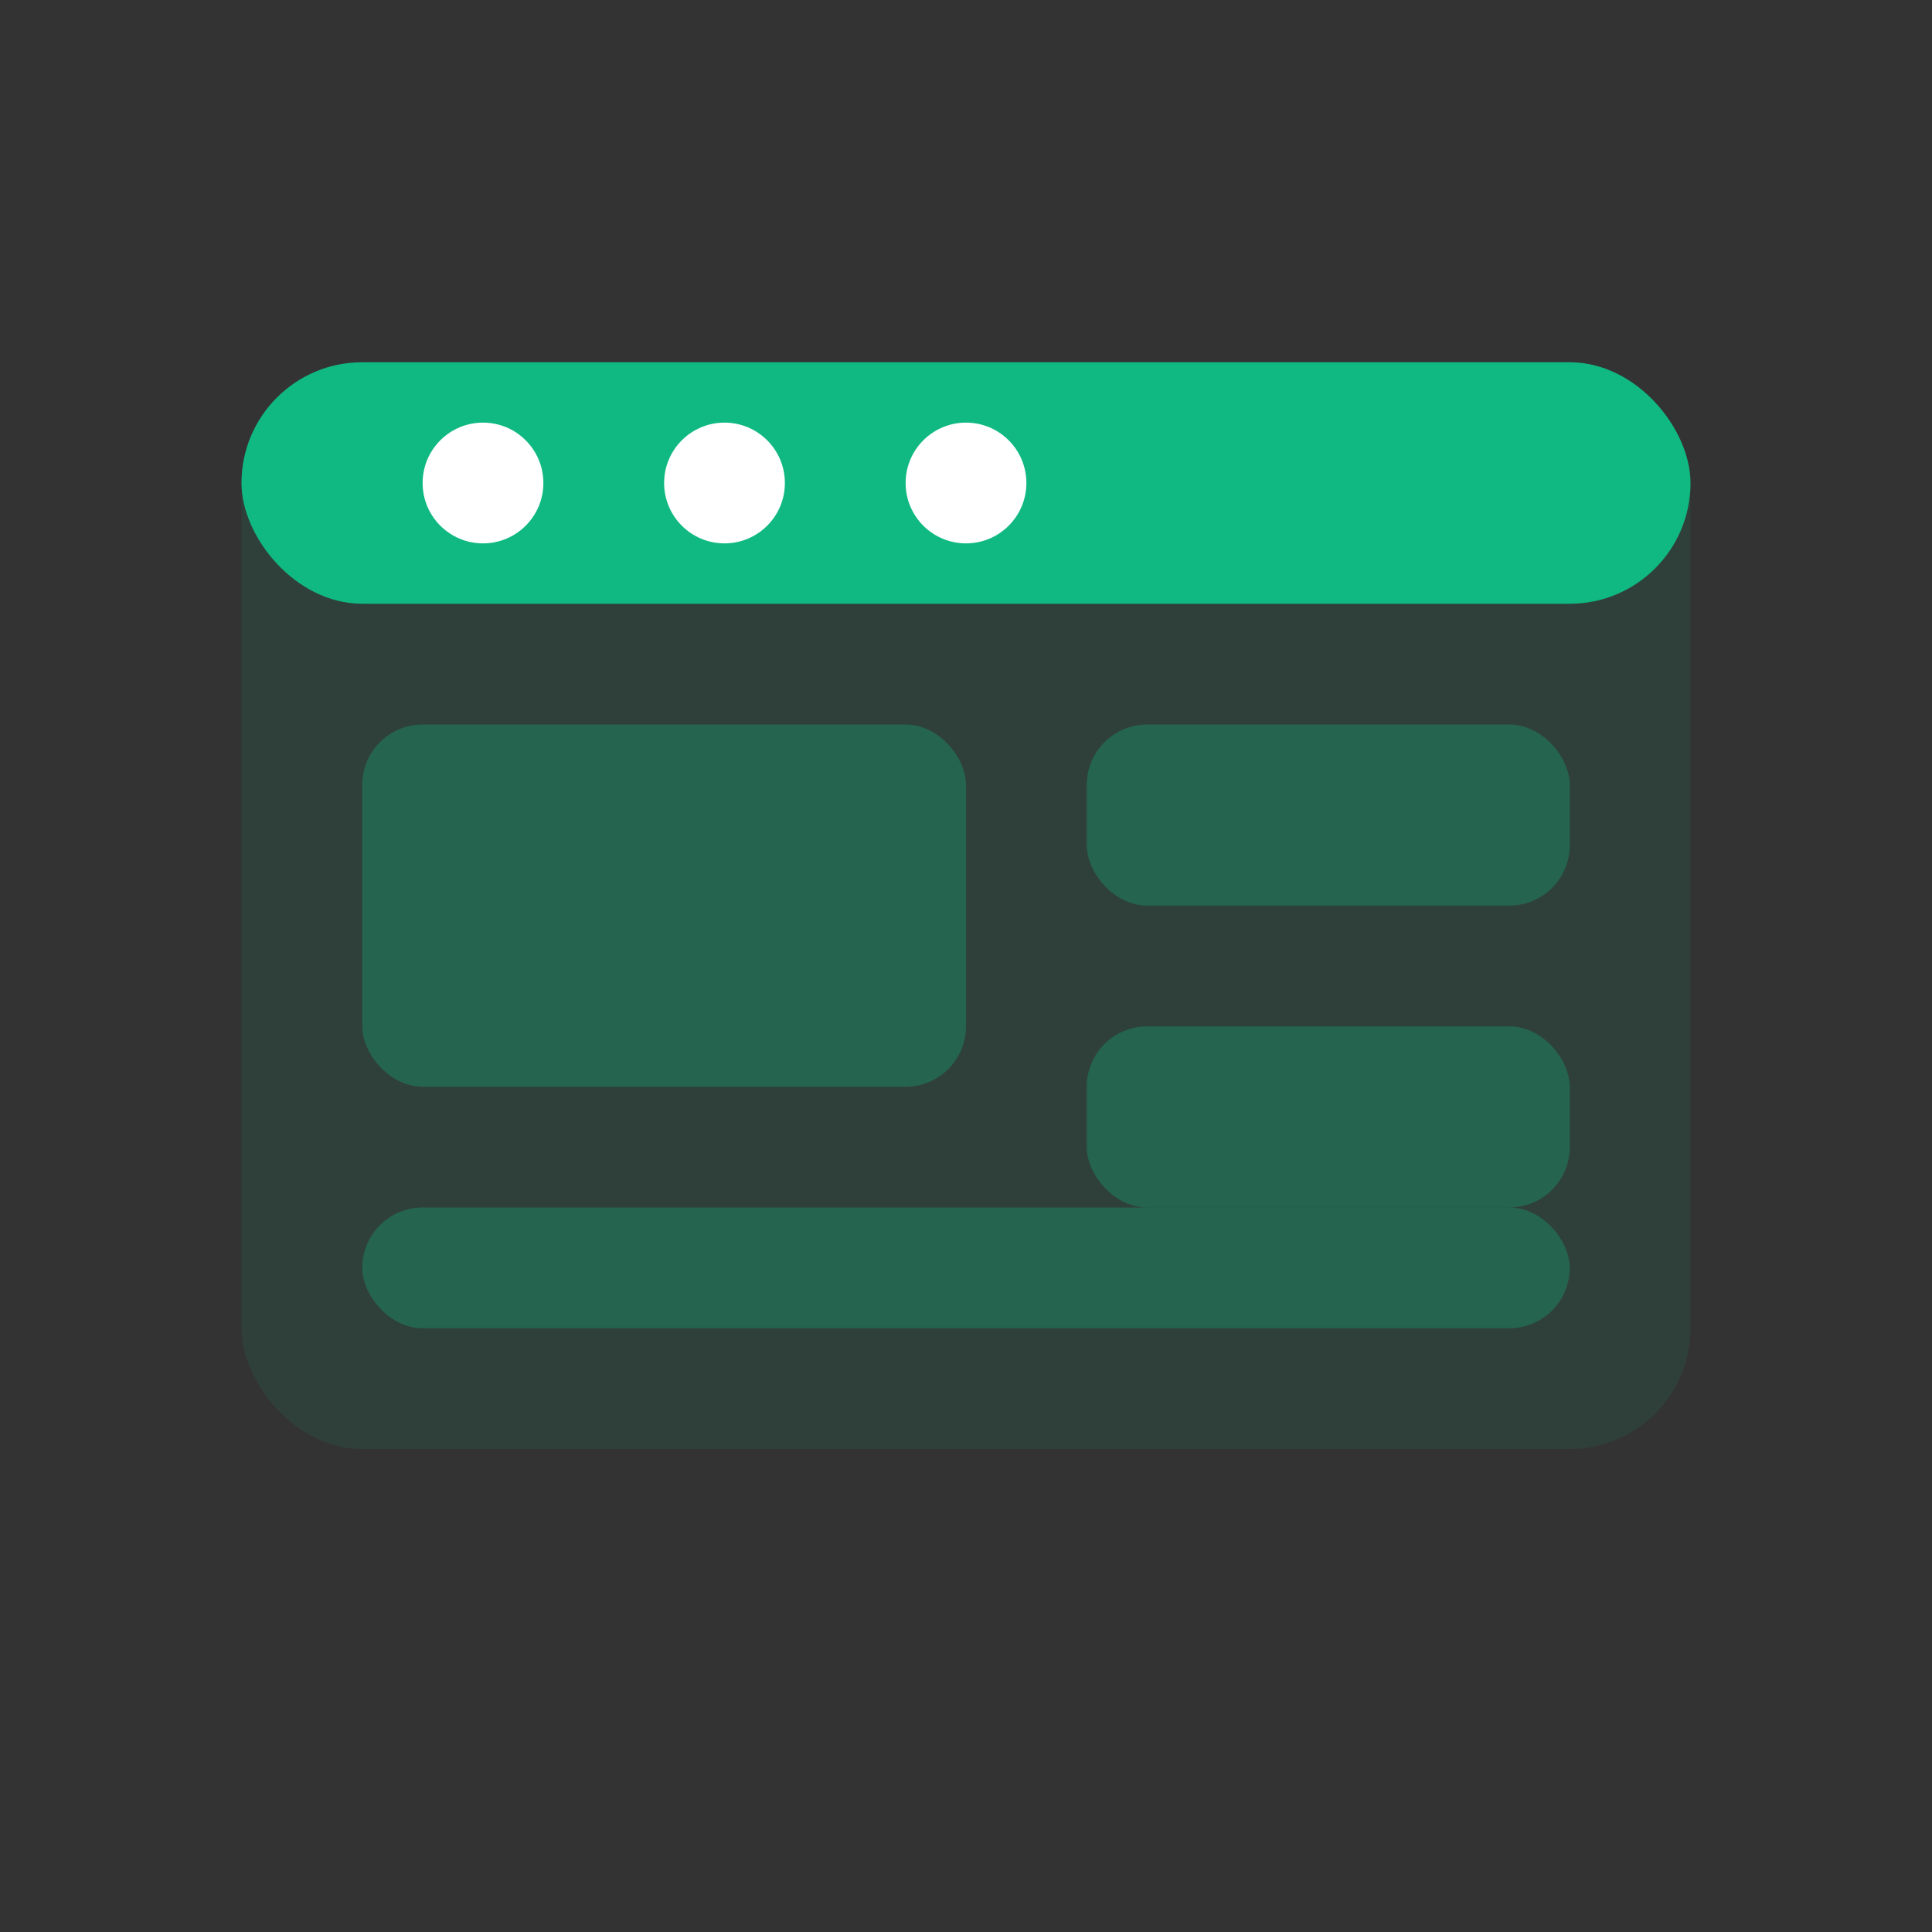
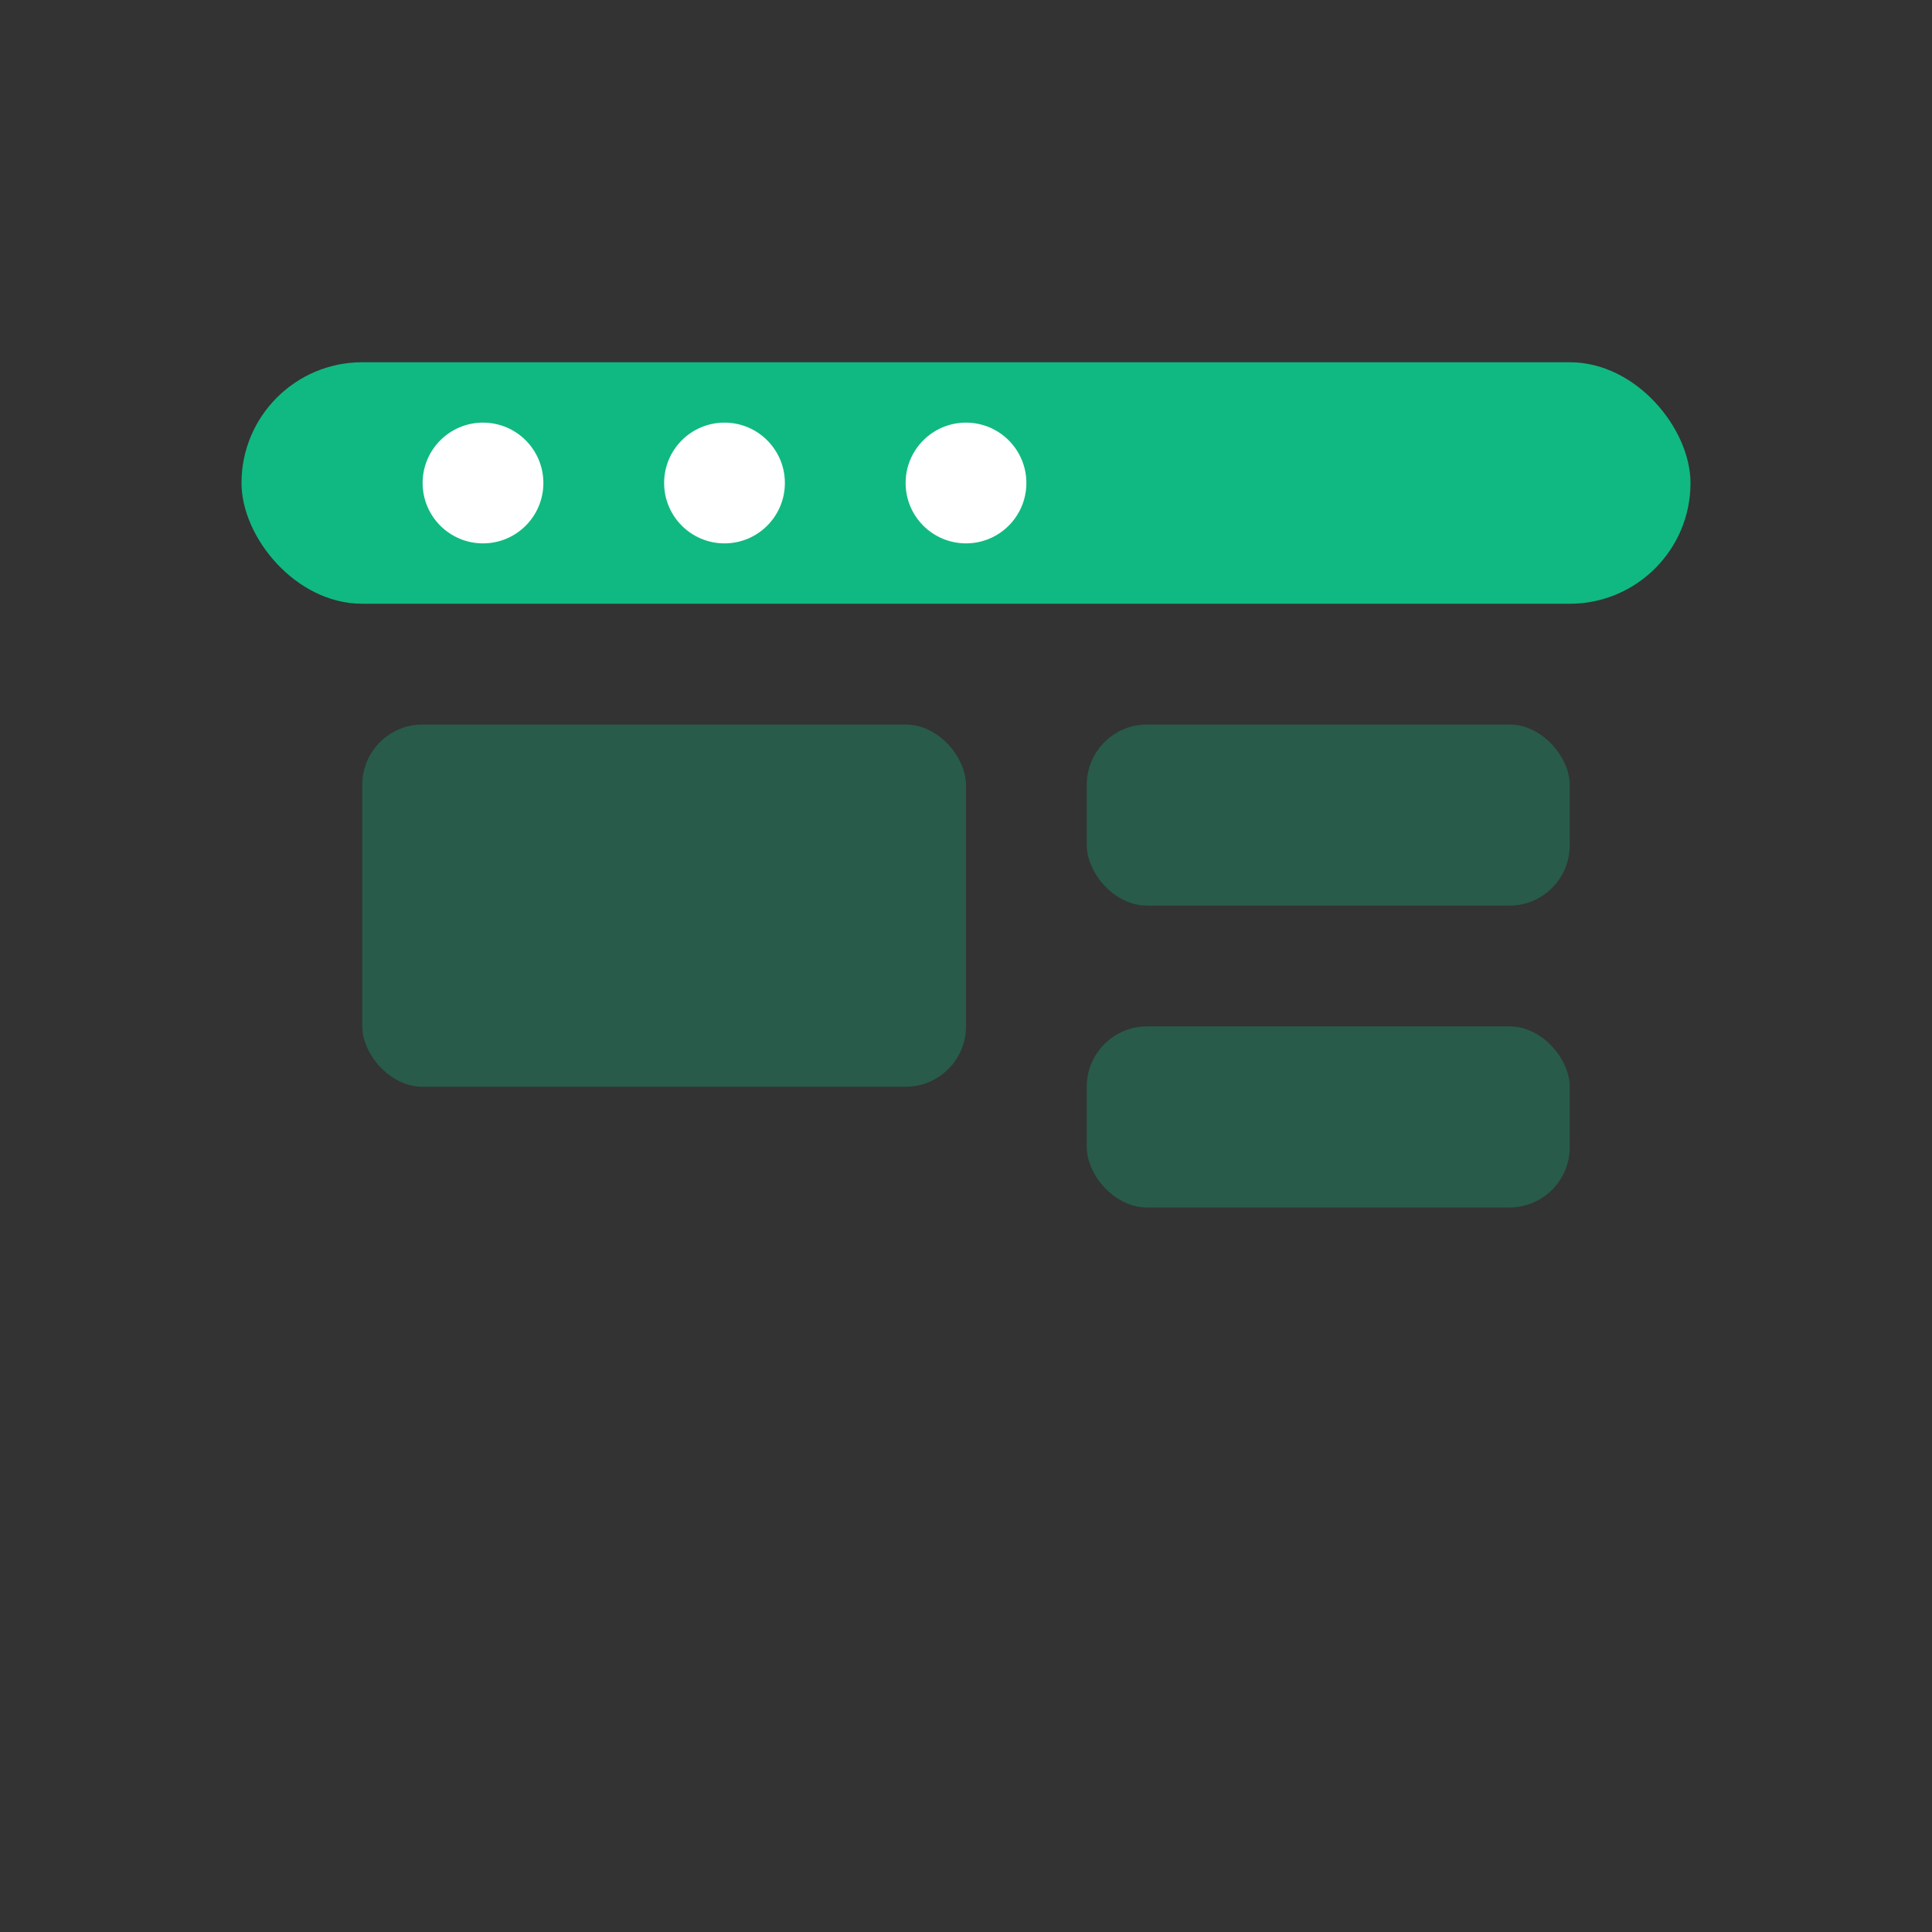
<svg xmlns="http://www.w3.org/2000/svg" width="64" height="64" viewBox="0 0 64 64" fill="none">
  <rect x="0" y="0" width="64" height="64" fill="#333333" stroke="none" />
-   <rect x="8" y="12" width="48" height="36" rx="4" fill="#10b981" opacity="0.1" />
  <rect x="8" y="12" width="48" height="8" rx="4" fill="#10b981" />
  <rect x="12" y="24" width="20" height="12" rx="2" fill="#10b981" opacity="0.3" />
  <rect x="36" y="24" width="16" height="6" rx="2" fill="#10b981" opacity="0.3" />
  <rect x="36" y="34" width="16" height="6" rx="2" fill="#10b981" opacity="0.3" />
-   <rect x="12" y="40" width="40" height="4" rx="2" fill="#10b981" opacity="0.3" />
  <circle cx="16" cy="16" r="2" fill="white" />
  <circle cx="24" cy="16" r="2" fill="white" />
  <circle cx="32" cy="16" r="2" fill="white" />
</svg>